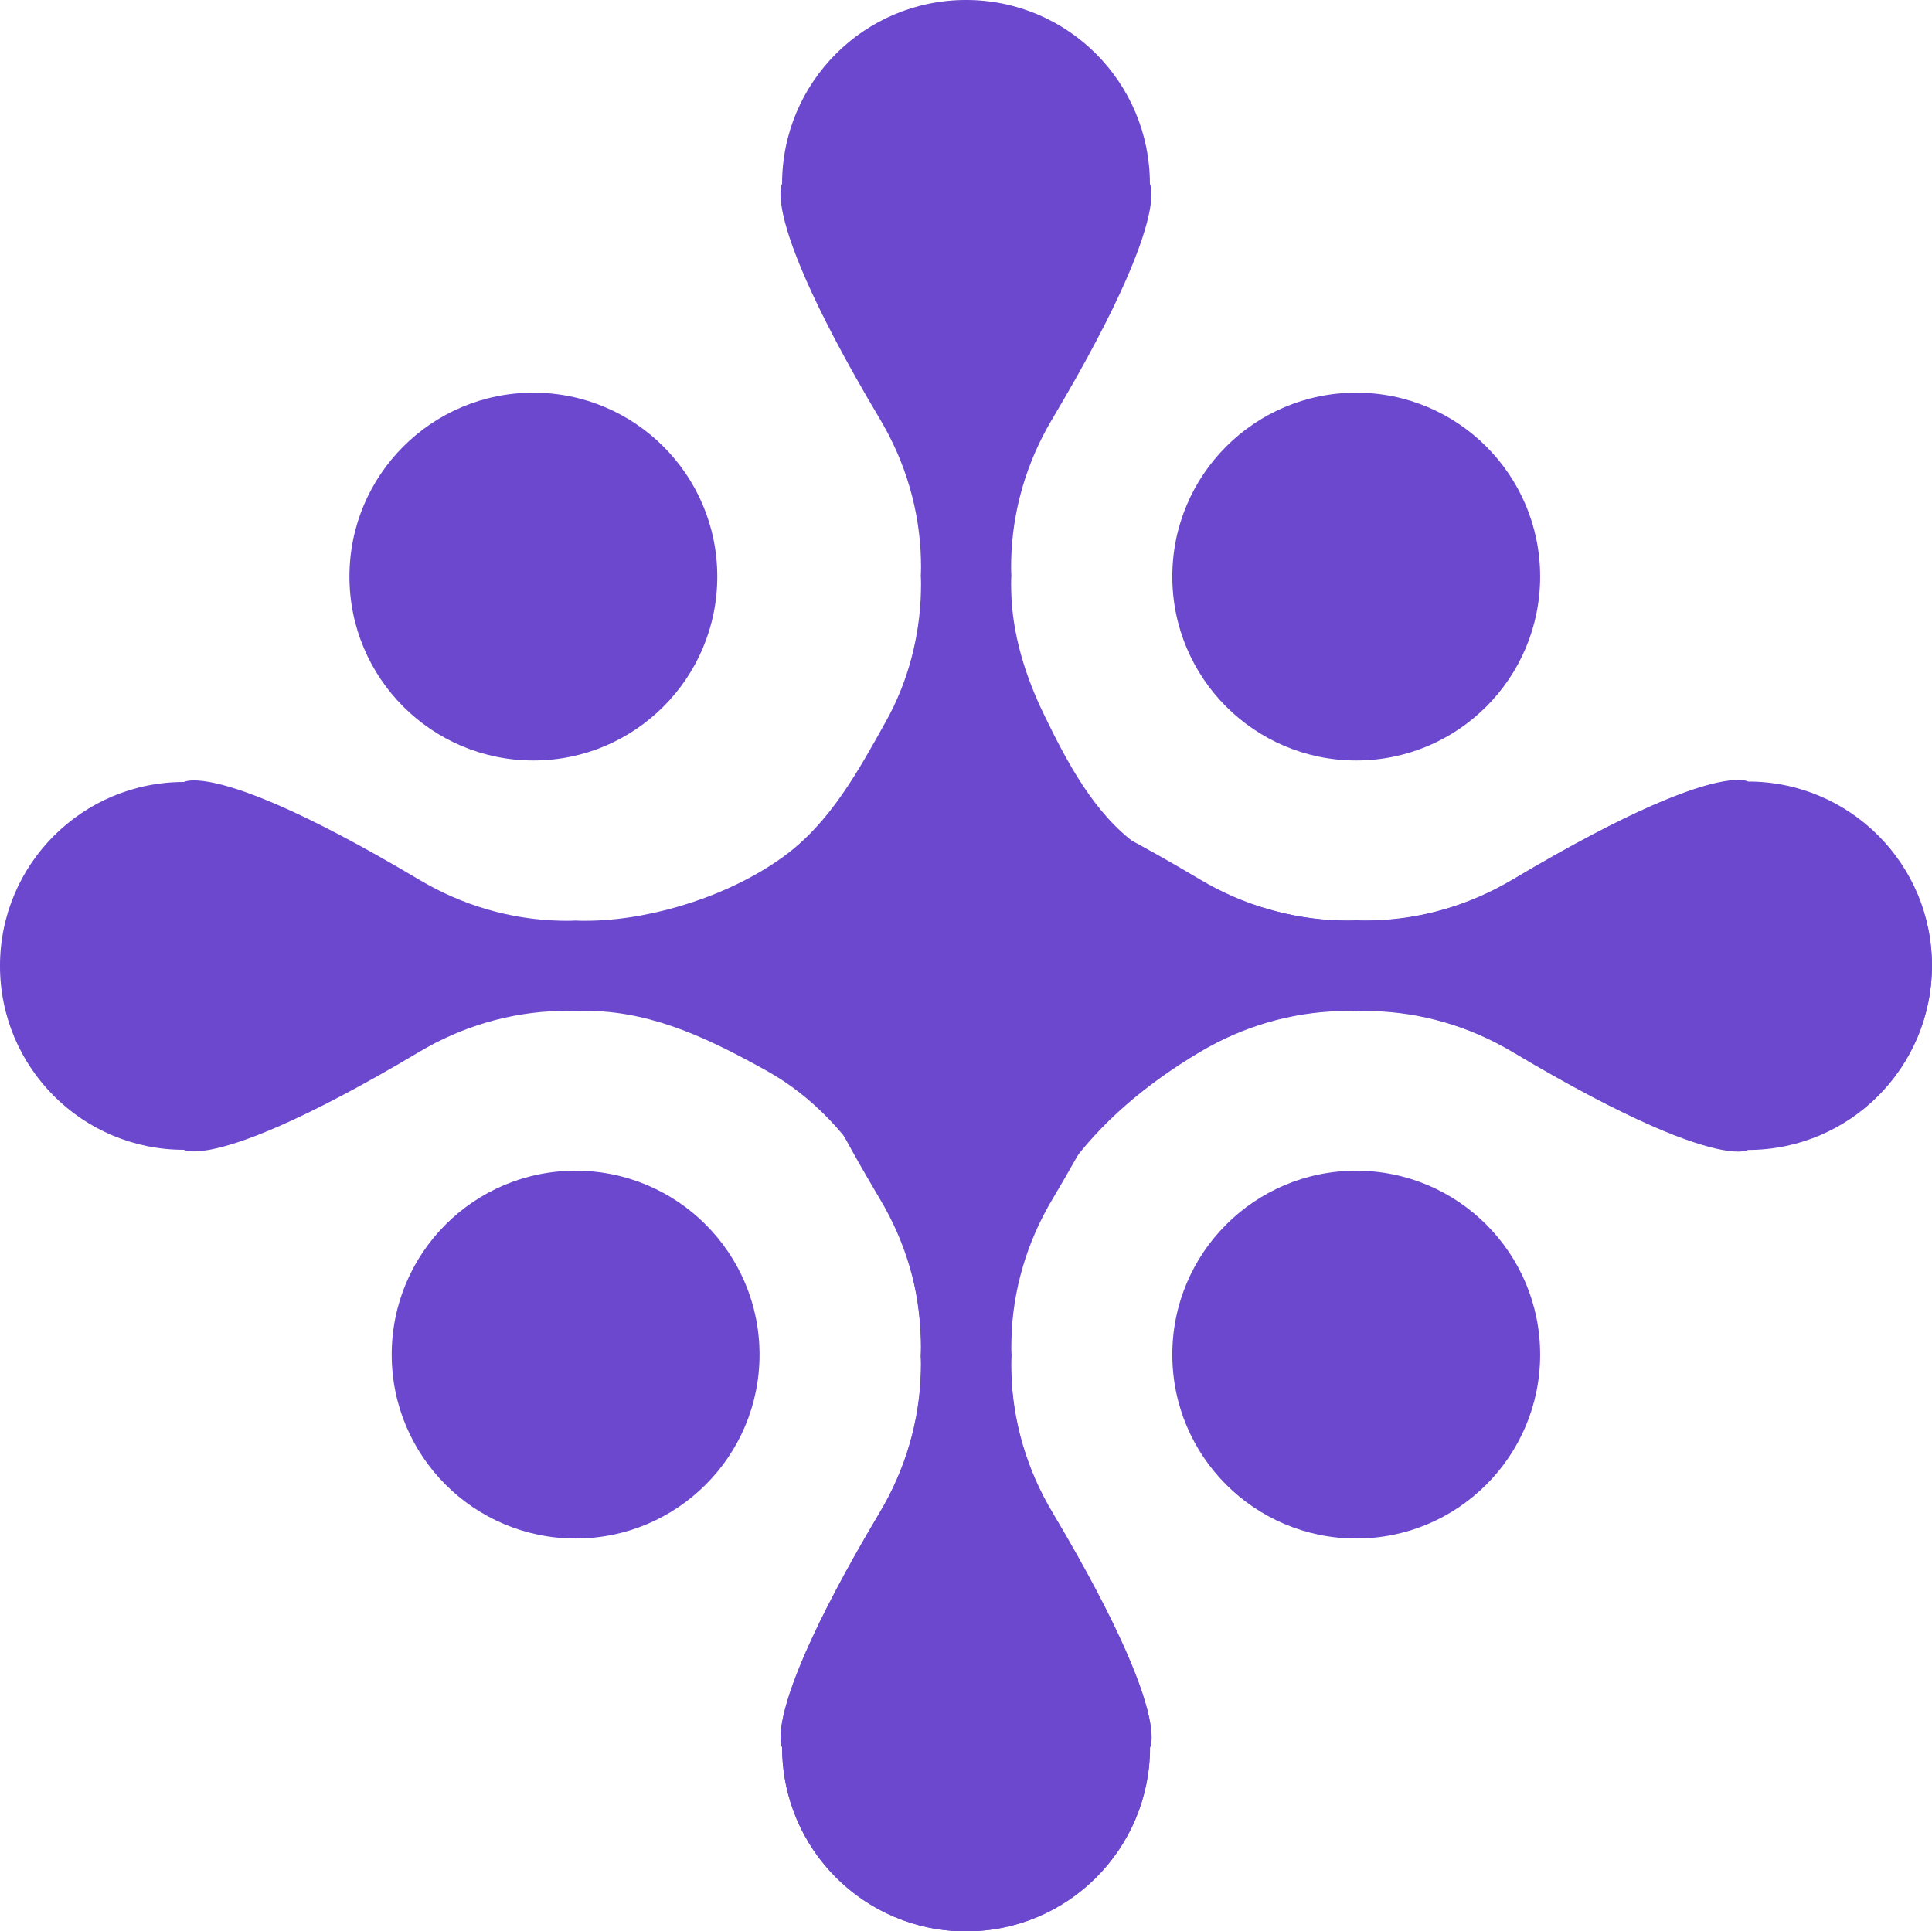
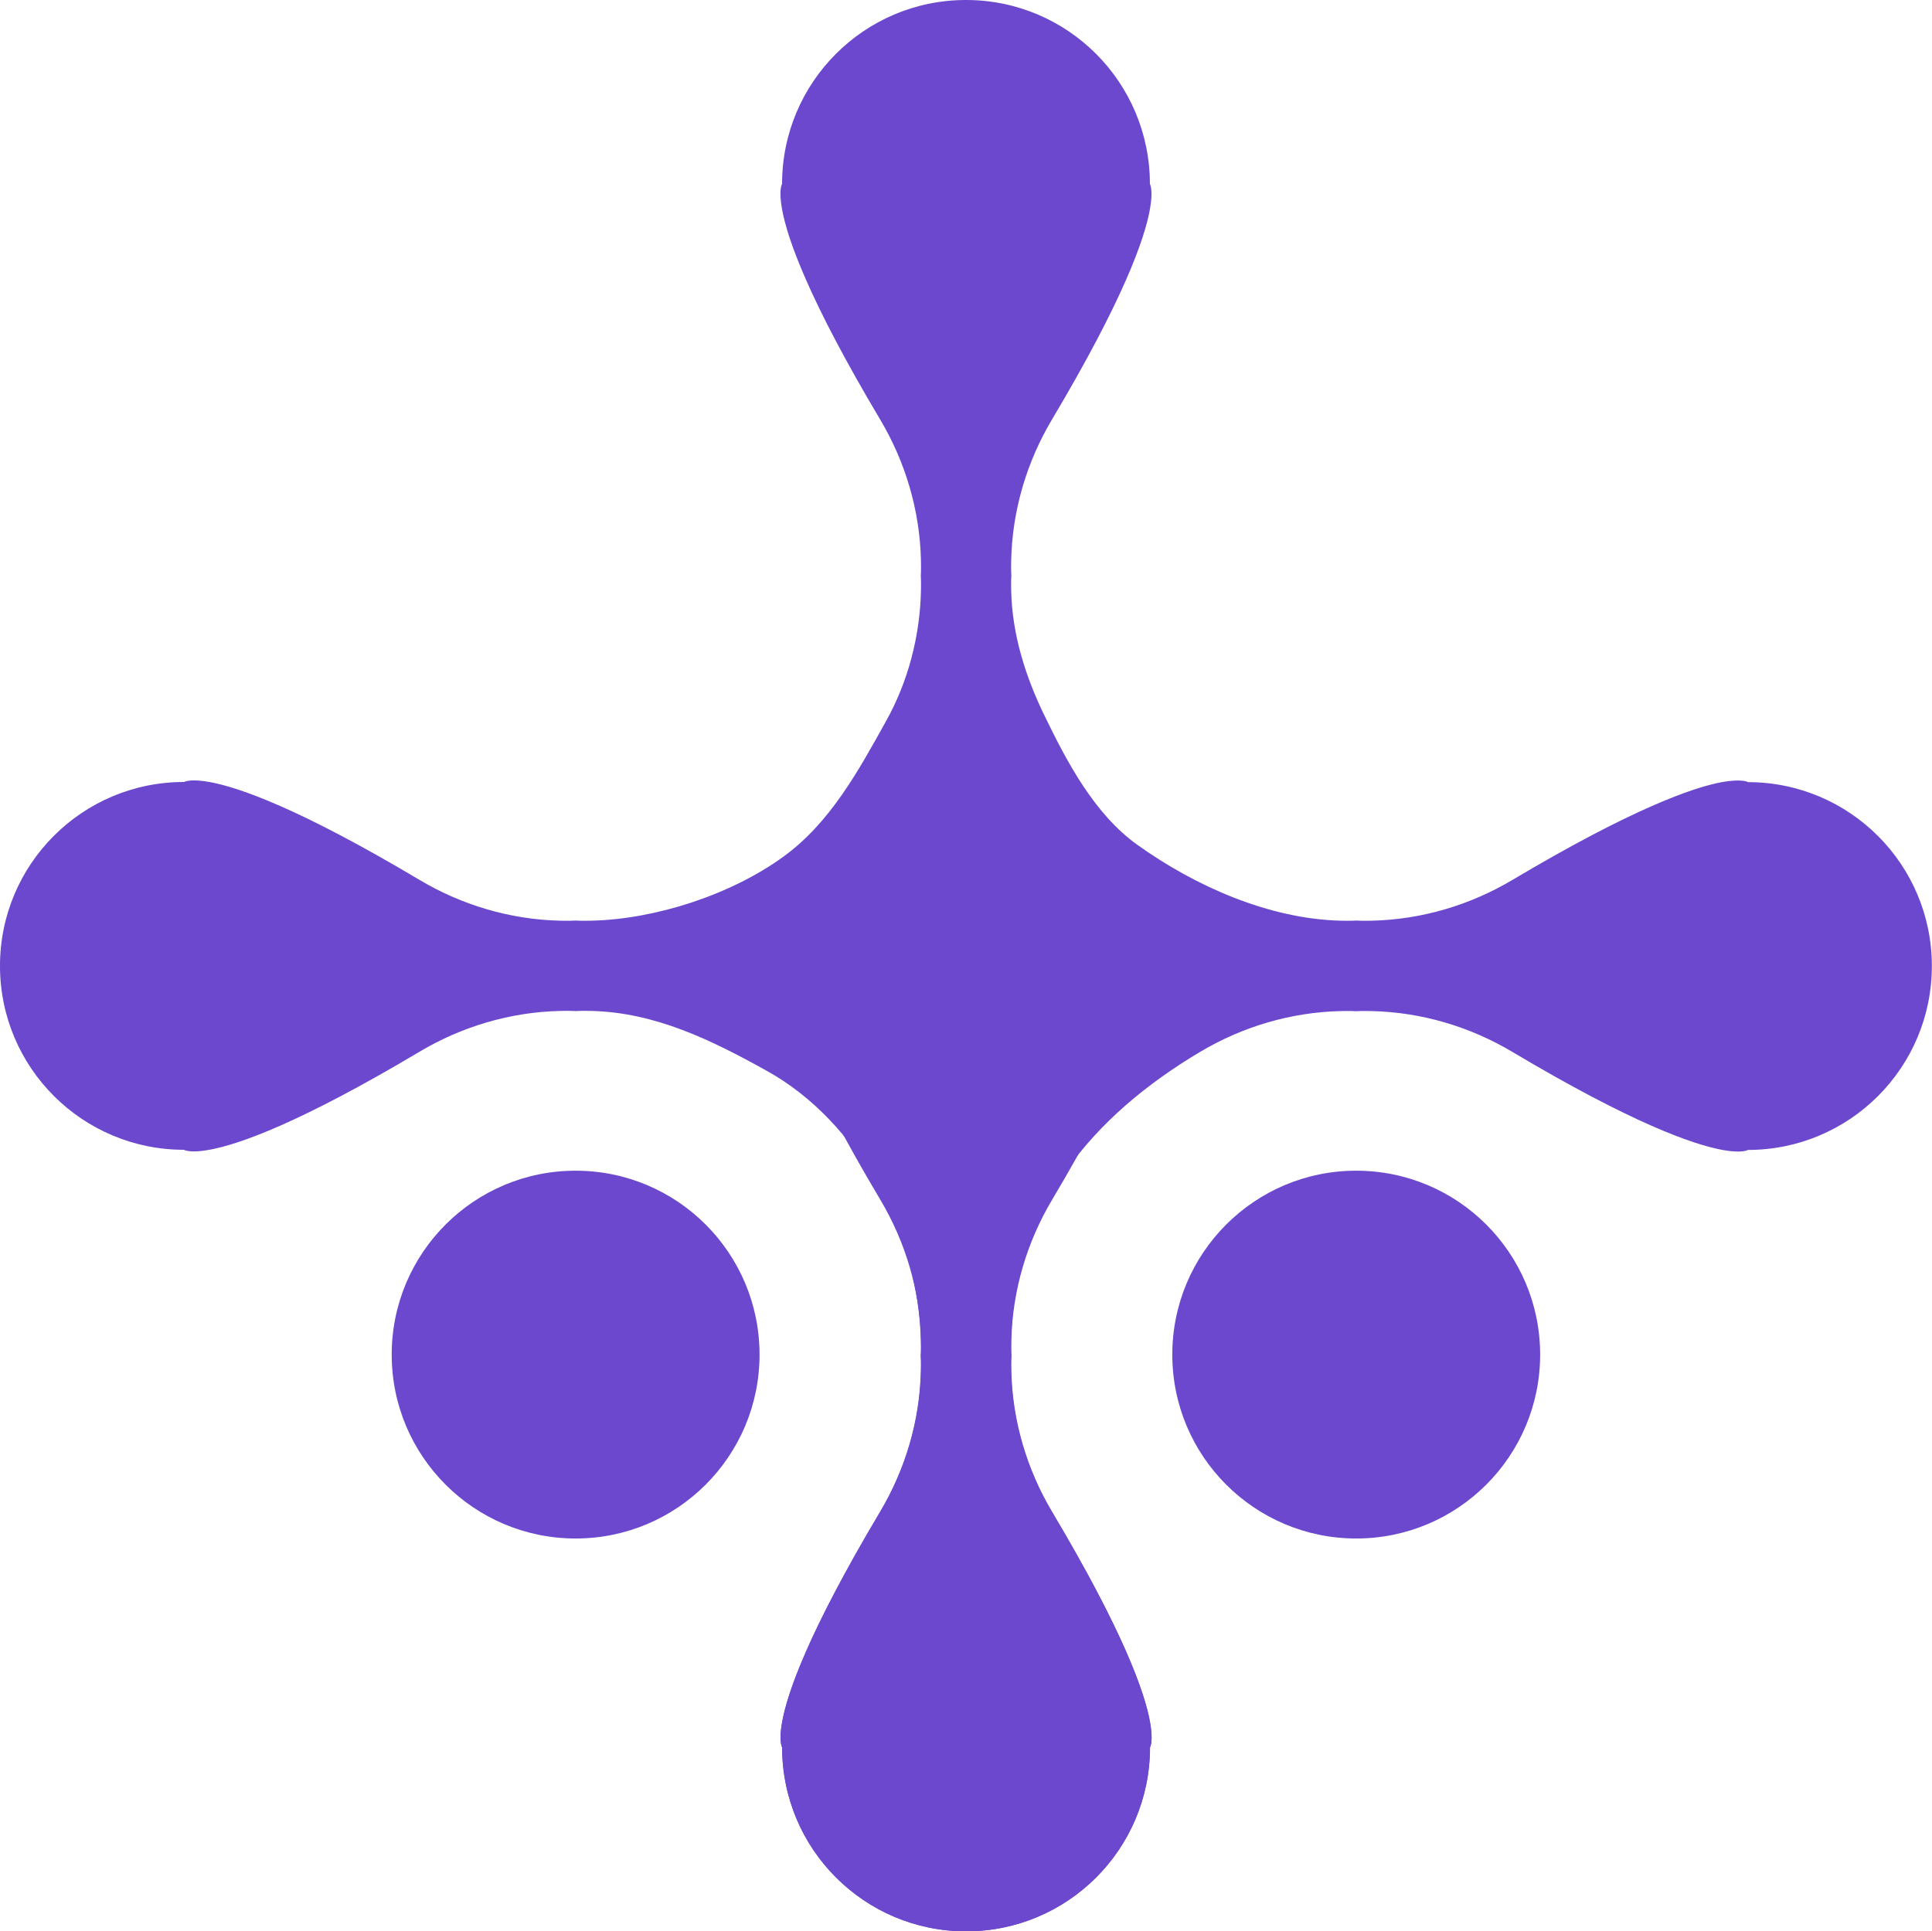
<svg xmlns="http://www.w3.org/2000/svg" id="Layer_2" data-name="Layer 2" width="131.2" height="131.16" viewBox="0 0 131.2 131.16">
  <defs>
    <style>      .cls-1 {        fill: #6b48ce;      }    </style>
  </defs>
  <g id="Text">
    <g>
-       <circle class="cls-1" cx="92.1" cy="39.16" r="12.49" />
-       <circle class="cls-1" cx="36.22" cy="39.16" r="12.49" />
-       <path class="cls-1" d="m118.71,53.08s-.38-.25-1.73,0c-1.99.36-6.11,1.8-14.27,6.66-2.89,1.72-6.17,2.69-9.53,2.77-.73.02-1.07-.01-1.07-.01,0,0-.35.03-1.07.01-3.36-.08-6.64-1.05-9.53-2.77-8.16-4.86-12.27-6.29-14.27-6.66-1.35-.25-1.73,0-1.73,0-6.9,0-12.49,5.59-12.49,12.49s5.59,12.49,12.49,12.49h.01c.07.03.5.21,1.72,0,1.99-.36,6.11-1.8,14.27-6.65,2.89-1.72,6.17-2.69,9.53-2.77.73-.02,1.07.01,1.07.01,0,0,.35-.03,1.07-.01,3.36.08,6.64,1.05,9.53,2.77,8.16,4.86,12.27,6.29,14.27,6.65,1.23.22,1.65.04,1.72,0h.01c6.9,0,12.49-5.59,12.49-12.49s-5.59-12.49-12.49-12.49Z" />
      <circle class="cls-1" cx="92.1" cy="92" r="12.49" />
      <path class="cls-1" d="m53.12,118.68s-.25-.38,0-1.73c.36-1.99,1.8-6.11,6.66-14.27,1.72-2.89,2.69-6.17,2.77-9.53.02-.73-.01-1.07-.01-1.07,0,0,.03-.35.01-1.07-.08-3.36-1.05-6.64-2.77-9.53-4.86-8.16-6.29-12.27-6.66-14.27-.25-1.35,0-1.73,0-1.73,0-6.9,5.59-12.49,12.49-12.49,6.9,0,12.49,5.59,12.49,12.49h0c.03.08.21.51,0,1.73-.36,1.99-1.8,6.11-6.65,14.27-1.72,2.89-2.69,6.17-2.77,9.53-.02.73.01,1.07.01,1.07,0,0-.03.35-.01,1.07.08,3.36,1.05,6.64,2.77,9.53,4.86,8.16,6.29,12.27,6.65,14.27.22,1.23.04,1.65,0,1.72h0c0,6.91-5.59,12.5-12.49,12.5-6.9,0-12.49-5.59-12.49-12.49Z" />
      <circle class="cls-1" cx="39.09" cy="92" r="12.49" />
      <path class="cls-1" d="m118.71,53.11h-.01c-.07-.03-.5-.21-1.72,0-1.99.36-6.11,1.8-14.27,6.65-2.89,1.72-6.17,2.69-9.53,2.77-.73.02-1.07-.01-1.07-.01,0,0-.35.03-1.07.01-4.87-.12-9.89-2.35-13.8-5.15-2.91-2.08-4.77-5.6-6.32-8.8-1.28-2.63-2.18-5.48-2.25-8.42-.02-.73.01-1.07.01-1.07,0,0-.03-.35-.01-1.07.08-3.36,1.05-6.64,2.77-9.53,4.86-8.16,6.29-12.27,6.65-14.27.22-1.23.04-1.65,0-1.72h0c0-6.91-5.59-12.5-12.49-12.5s-12.49,5.59-12.49,12.49c0,0-.25.38,0,1.73.36,1.99,1.8,6.11,6.66,14.27,1.72,2.89,2.69,6.17,2.77,9.53.02.73-.01,1.07-.01,1.07,0,0,.03.35.01,1.07-.07,3.05-.87,6.13-2.36,8.8-1.88,3.38-3.8,6.92-6.99,9.23-3.56,2.58-8.66,4.24-13.03,4.34-.73.02-1.07-.01-1.07-.01,0,0-.35.03-1.07.01-3.36-.08-6.64-1.05-9.53-2.77-8.16-4.86-12.27-6.29-14.27-6.65-1.23-.22-1.65-.04-1.72,0h-.01c-6.9,0-12.49,5.59-12.49,12.49s5.59,12.49,12.49,12.49c0,0,.38.25,1.73,0,1.99-.36,6.11-1.8,14.27-6.66,2.89-1.72,6.17-2.69,9.53-2.77.73-.02,1.07.01,1.07.01,0,0,.35-.03,1.07-.01,4.34.1,8.17,1.99,11.88,4.05,6.29,3.47,10.32,11.13,10.49,18.3.02.73-.01,1.07-.01,1.07,0,0,.03.35.01,1.07-.08,3.36-1.05,6.64-2.77,9.53-4.86,8.16-6.29,12.27-6.65,14.27-.22,1.23-.04,1.65,0,1.72h0c0,6.91,5.59,12.5,12.49,12.5s12.49-5.59,12.49-12.49c0,0,.25-.38,0-1.73-.36-1.99-1.8-6.11-6.66-14.27-1.72-2.89-2.69-6.17-2.77-9.53-.02-.73.01-1.07.01-1.07,0,0-.03-.35-.01-1.07.21-8.95,5.51-15.21,12.84-19.57,2.89-1.72,6.17-2.69,9.53-2.77.73-.02,1.07.01,1.07.01,0,0,.35-.03,1.07-.01,3.36.08,6.64,1.05,9.53,2.77,8.16,4.86,12.27,6.29,14.27,6.66,1.35.25,1.73,0,1.73,0,6.9,0,12.49-5.59,12.49-12.49s-5.59-12.49-12.49-12.49Z" />
    </g>
  </g>
</svg>